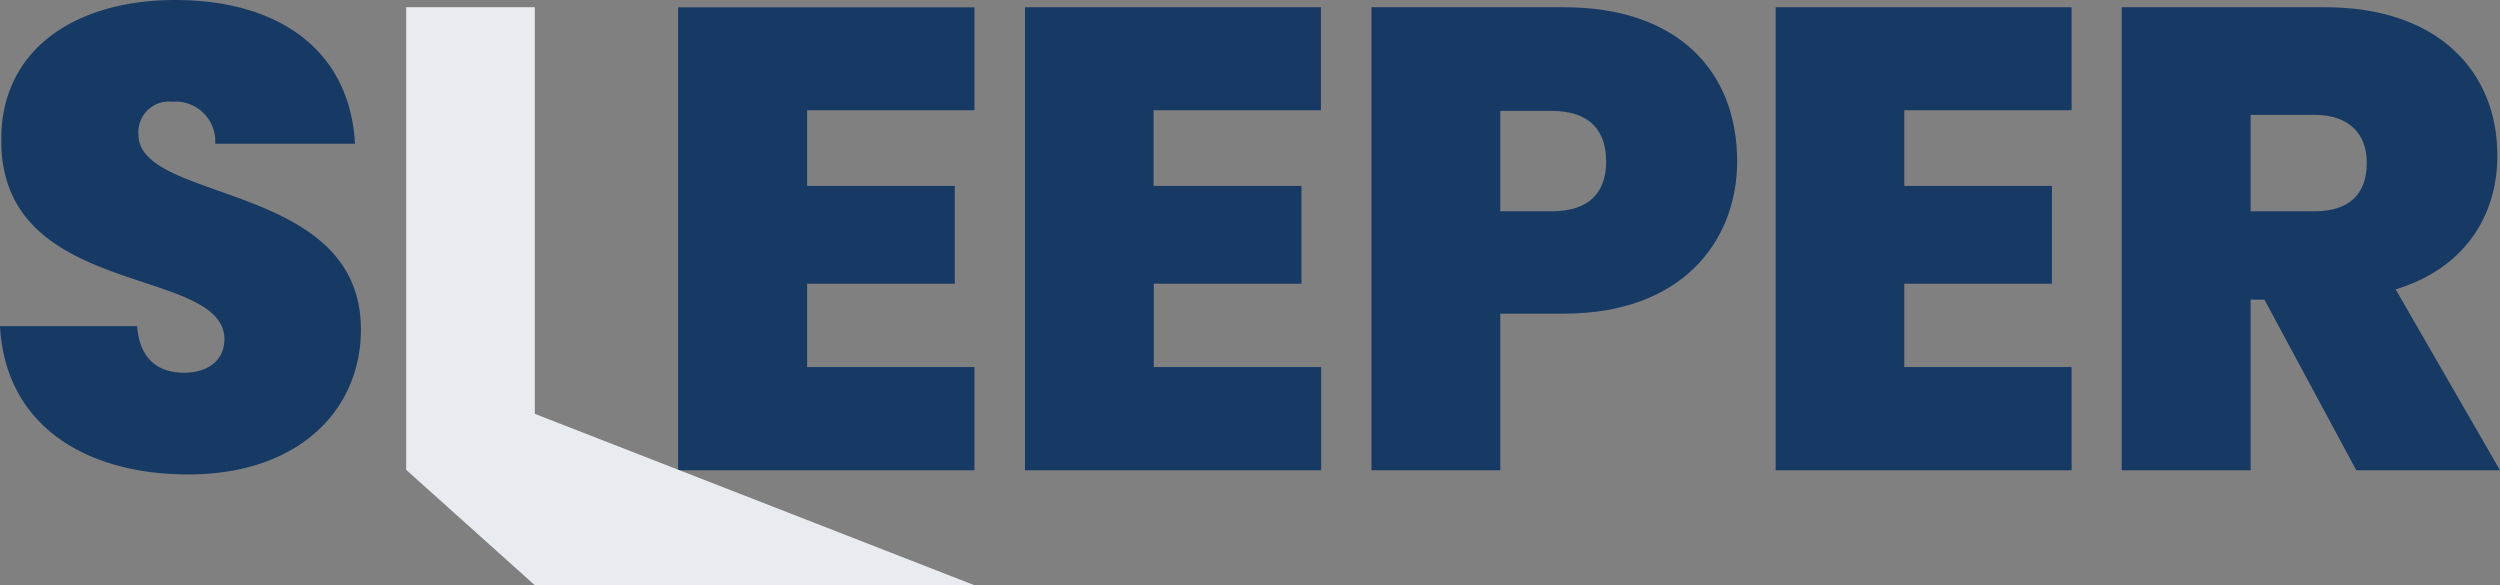
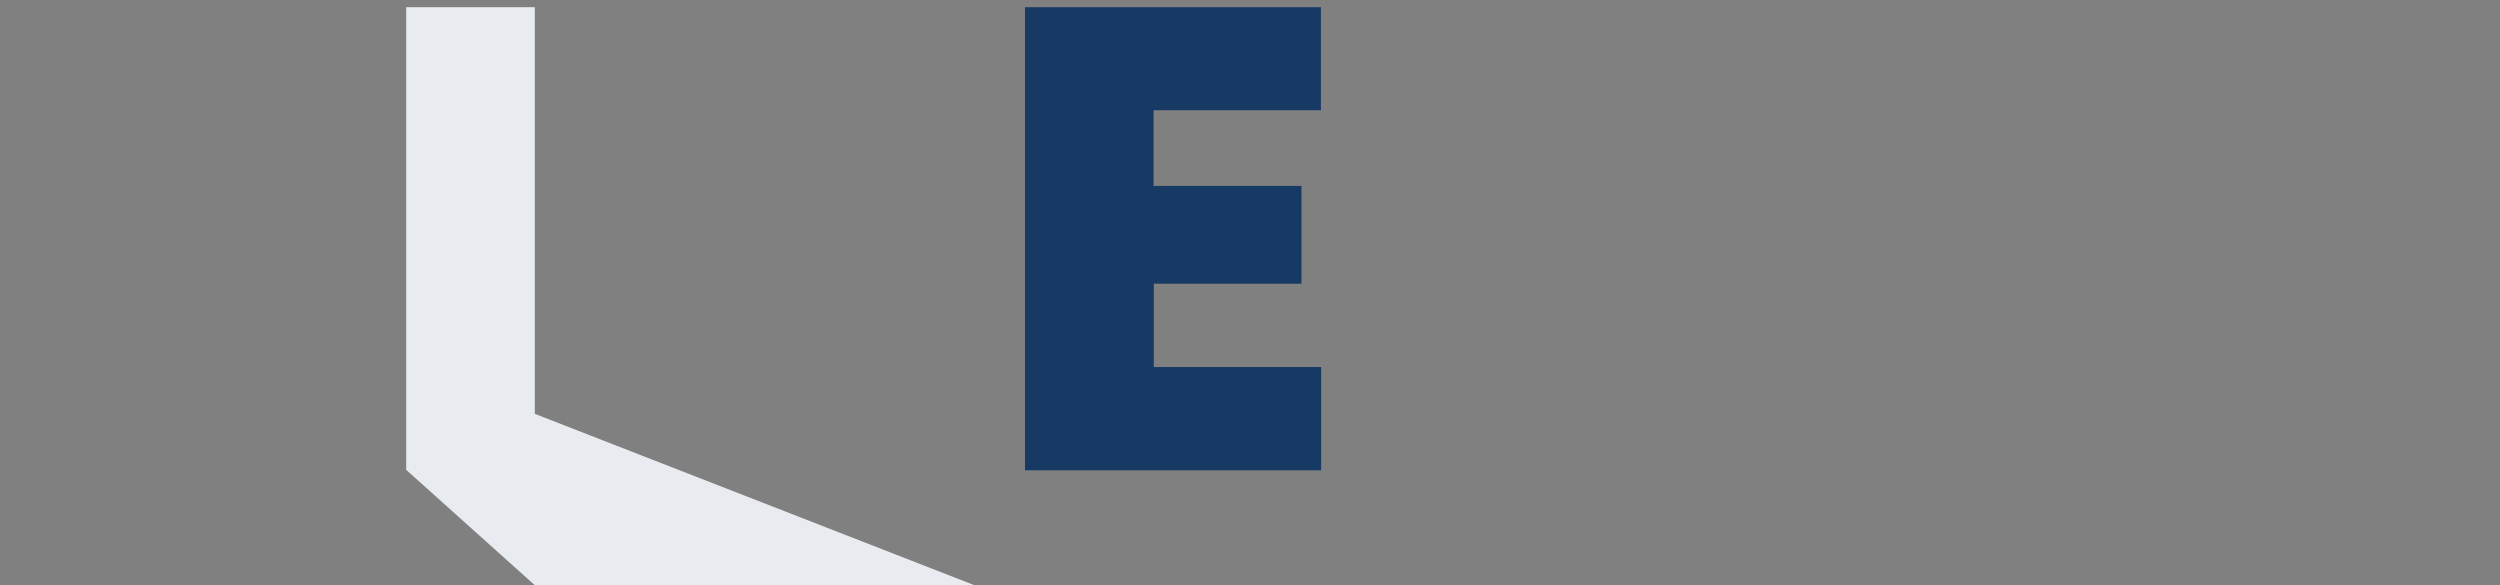
<svg xmlns="http://www.w3.org/2000/svg" viewBox="0 0 228.59 53.51">
  <rect x="0" y="0" width="228.59" height="53.51" fill="#808080" stroke="none" />
  <defs>
    <style>.cls-1{fill:#173a65;}.cls-2{fill:#e8ebf0;}</style>
  </defs>
  <g id="Ebene_2" data-name="Ebene 2">
    <g id="Ebene_1-2" data-name="Ebene 1">
-       <path class="cls-1" d="M17.22,43.38C7.8,43.38.48,38.88,0,29.82H12.54c.24,3.18,2.1,4.26,4.26,4.26S20.52,33,20.52,31c-.06-6.78-20.58-3.6-20.4-18.3C.12,4.44,7,0,16,0,25.68,0,32,4.74,32.46,13.14H19.68a3.63,3.63,0,0,0-3.9-3.84,2.8,2.8,0,0,0-3.12,3C12.66,18.6,33,16.56,33,30.12,33,37.56,27.24,43.38,17.22,43.38Z" />
      <path class="cls-1" d="M120.78,10.08h-15.3V17H119v8.94h-13.5v7.62h15.3V43H93.72V.66h27.06Z" />
-       <path class="cls-1" d="M143,28.68h-5.82V43H125.4V.66H143c10.5,0,15.84,5.94,15.84,14.1C158.82,22.14,153.72,28.68,143,28.68Zm-1.14-9.36c3.54,0,5-1.8,5-4.56s-1.44-4.62-5-4.62h-4.68v9.18Z" />
-       <path class="cls-1" d="M189.42,10.08h-15.3V17h13.5v8.94h-13.5v7.62h15.3V43H162.36V.66h27.06Z" />
-       <path class="cls-1" d="M212.57.66c10.5,0,15.78,6,15.78,13.56,0,5.52-3,10.32-9.3,12.24L228.59,43H215.45l-8.4-15.6h-1.26V43H194V.66Zm-.95,9.84h-5.83v8.82h5.83c3.17,0,4.79-1.56,4.79-4.44C216.41,12.24,214.79,10.5,211.62,10.5Z" />
-       <path class="cls-1" d="M89.1,10.08H73.8V17H87.3v8.94H73.8v7.62H89.1V43H62V.67H89.1Z" />
      <polygon class="cls-2" points="89.1 53.51 48.9 53.51 37.14 42.96 37.14 0.66 48.9 0.66 48.9 37.84 89.1 53.51" />
    </g>
  </g>
</svg>